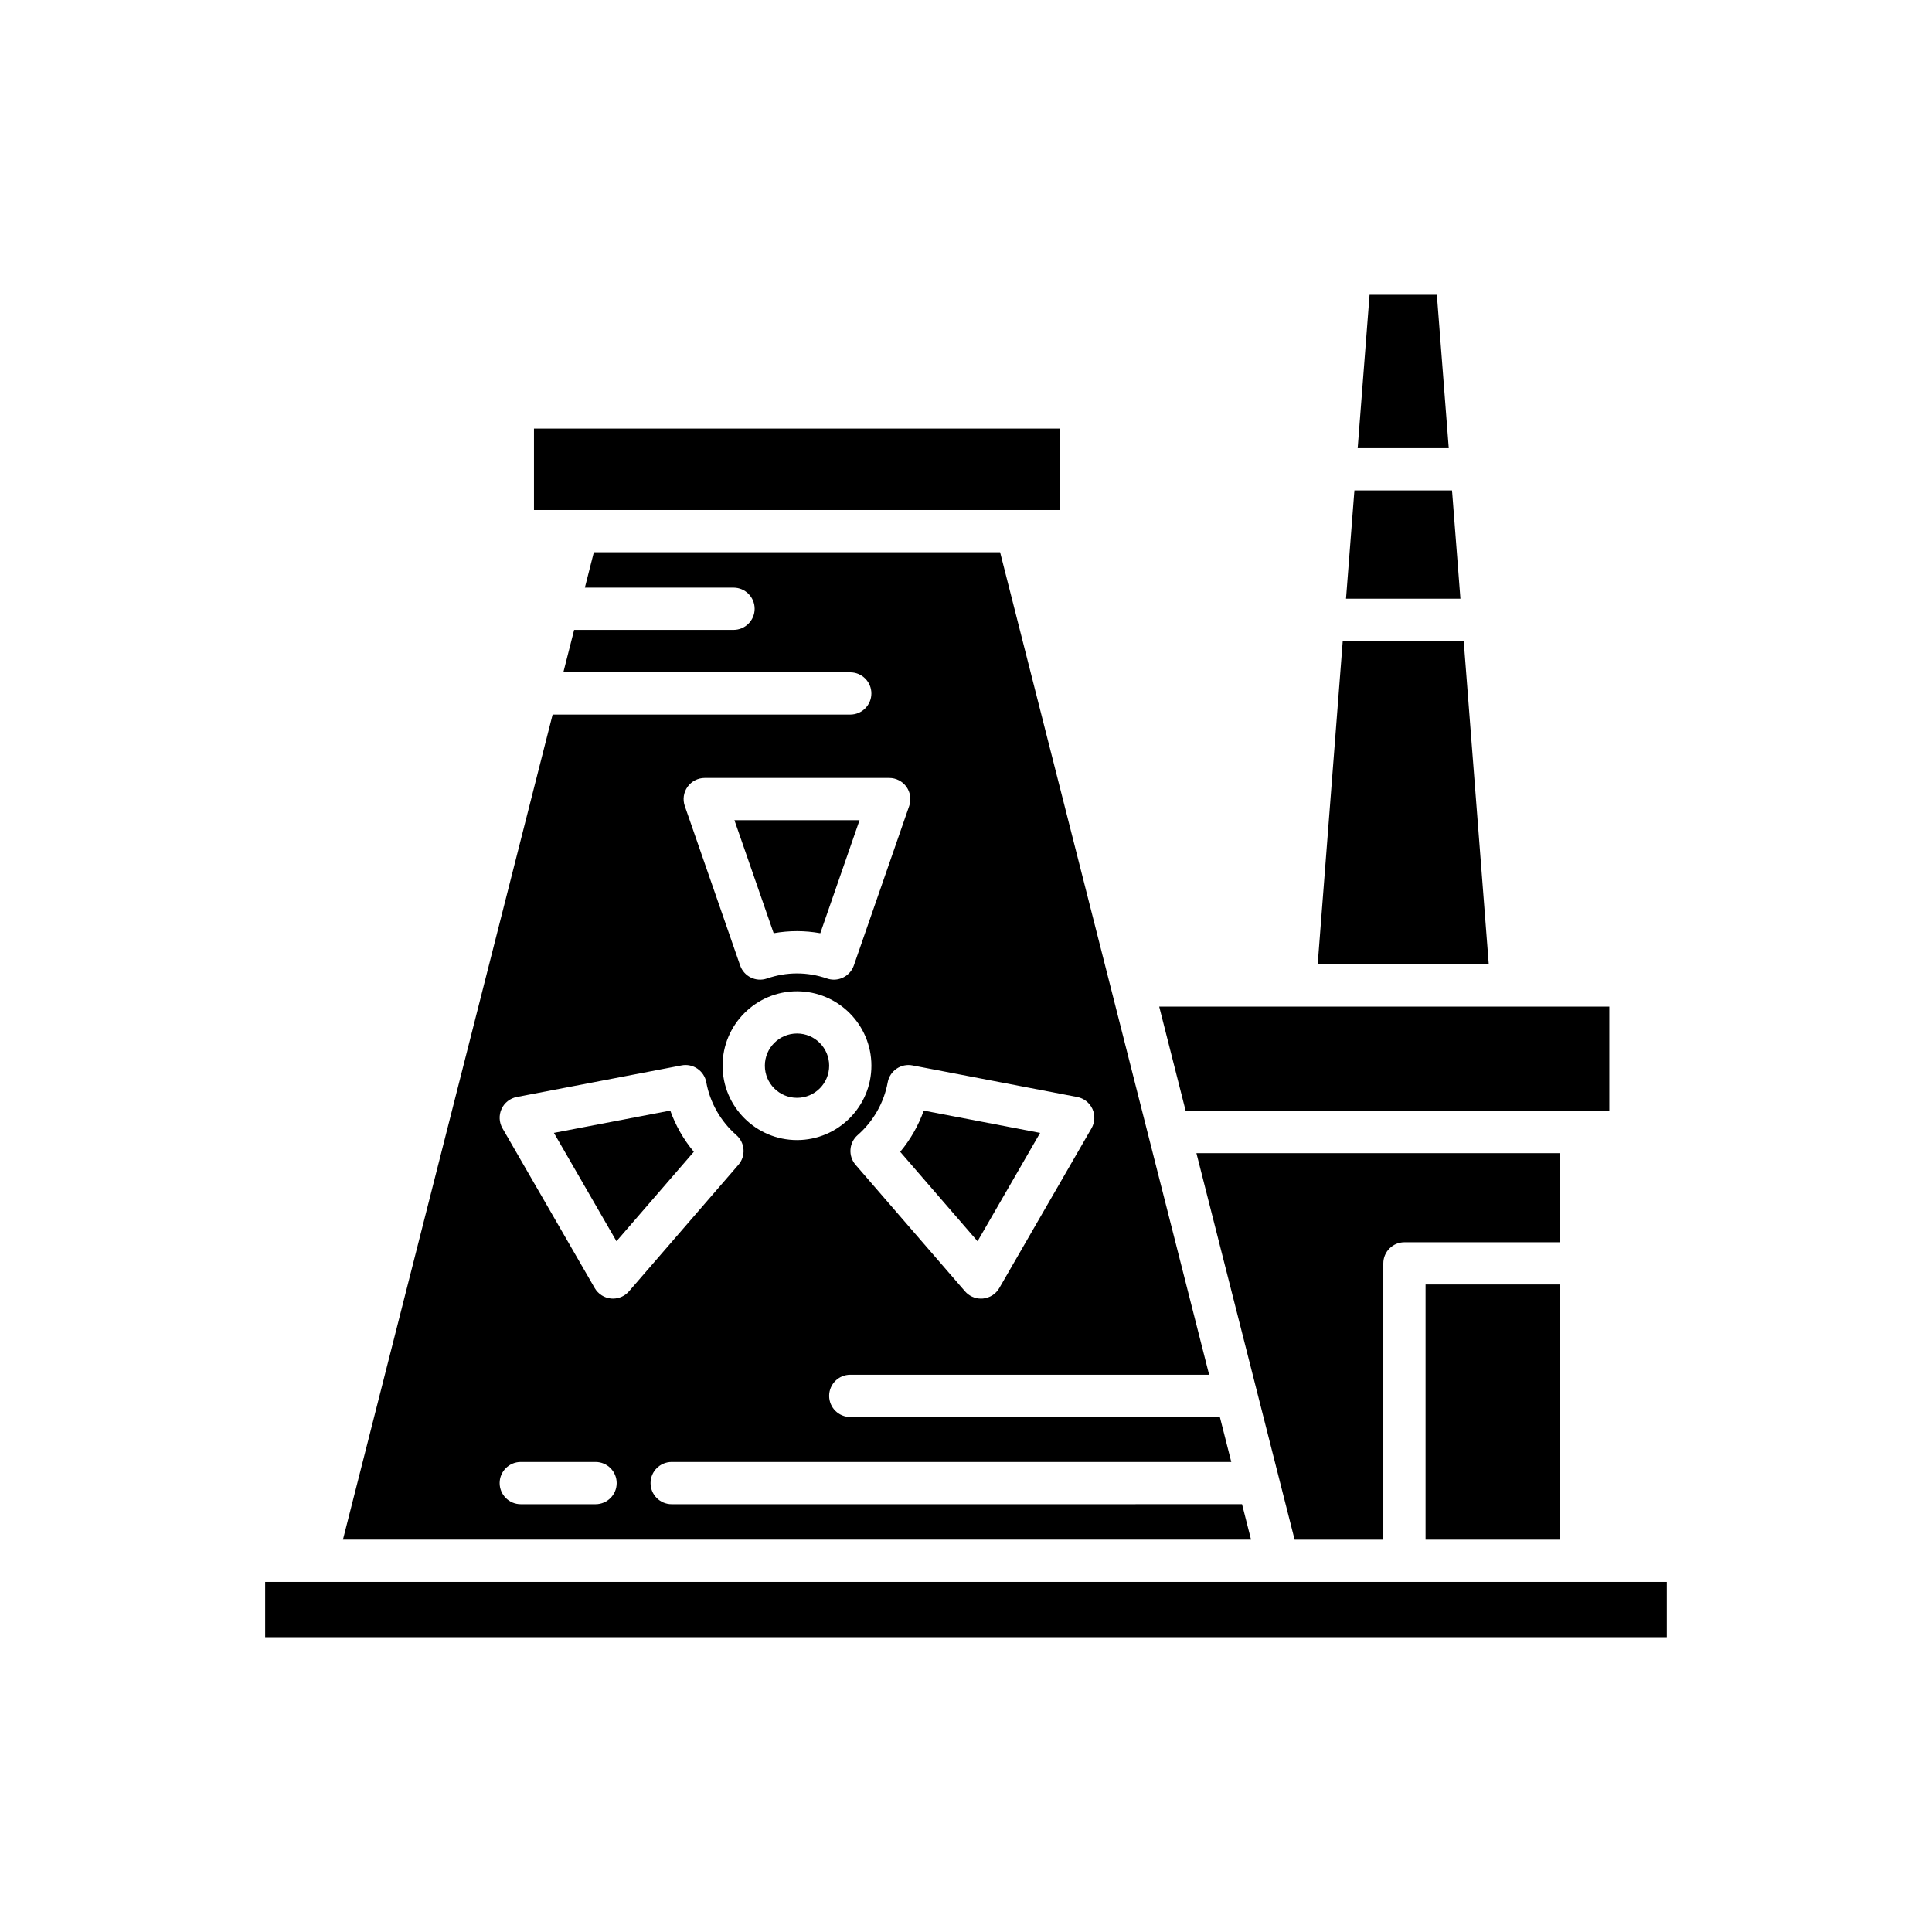
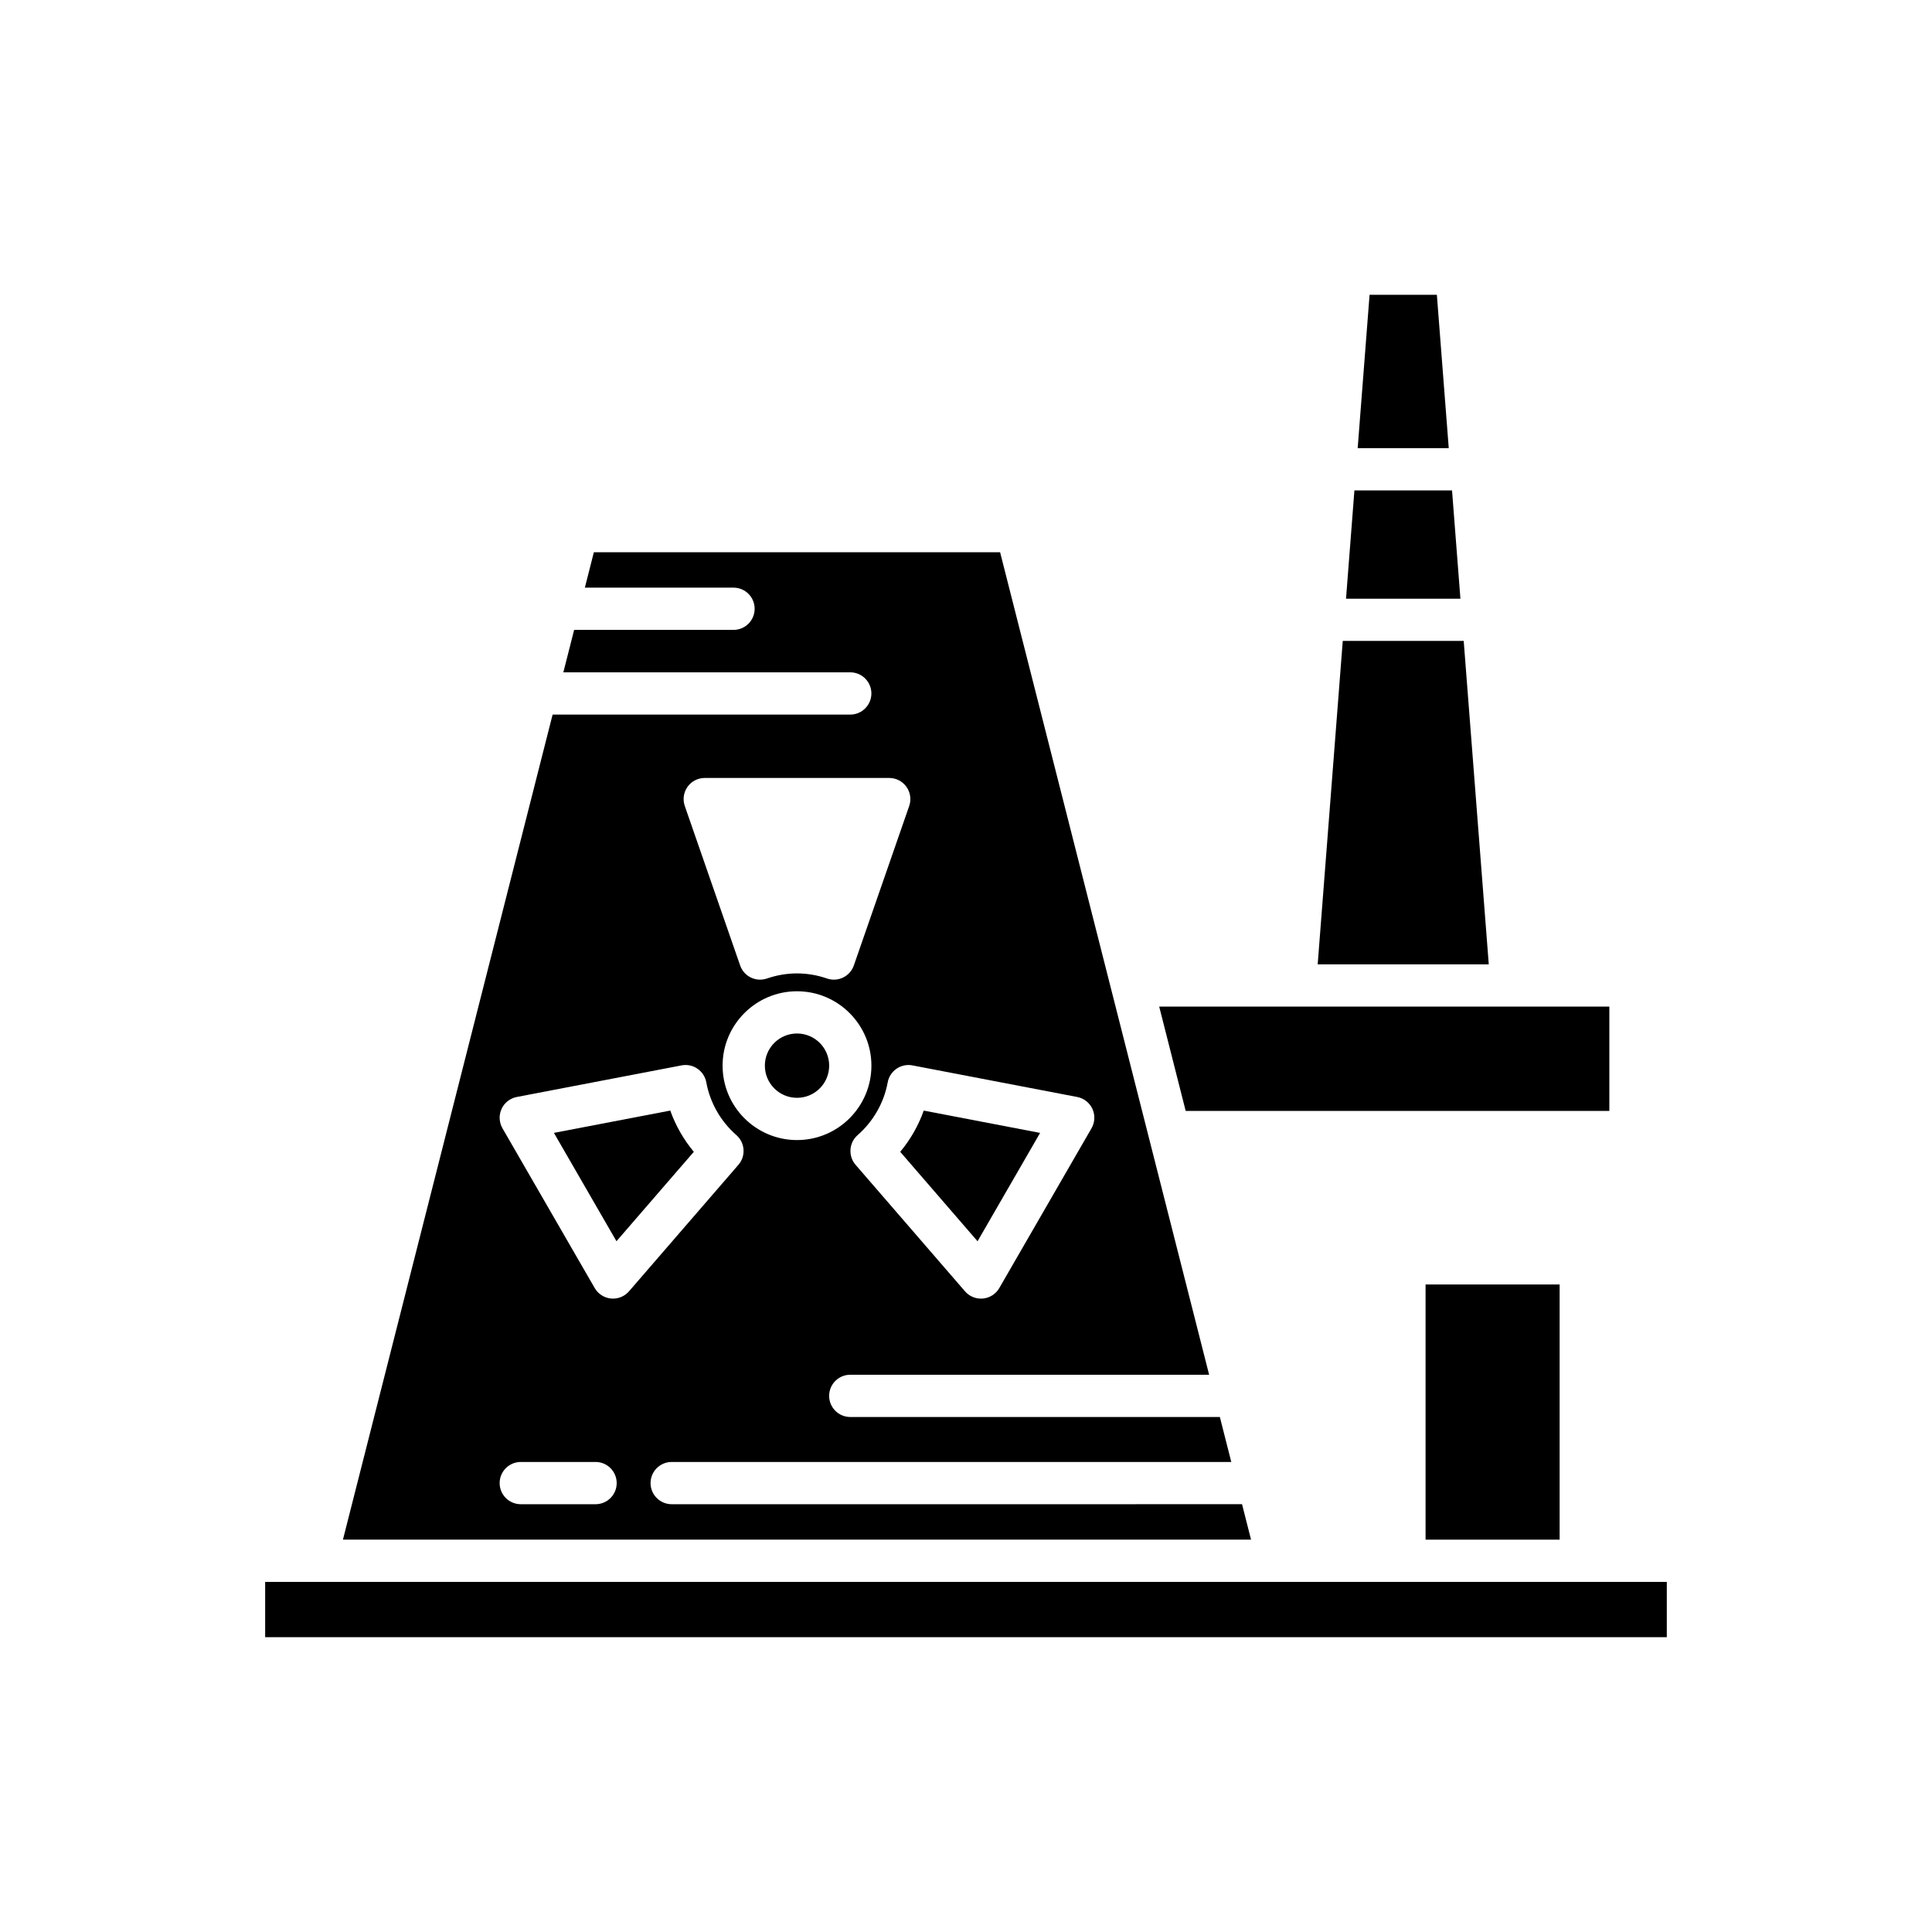
<svg xmlns="http://www.w3.org/2000/svg" fill="#000000" width="800px" height="800px" version="1.1" viewBox="144 144 512 512">
  <g>
    <path d="m506.95 222.12-3.152 40.648h24.137l-3.152-40.648z" />
    <path d="m500.71 302.66h30.316l-2.223-28.691h-25.871z" />
    <path d="m493.2 399.56h45.34l-6.644-85.707h-32.051z" />
    <path d="m458.22 438.41h112.27v-27.648h-119.29z" />
-     <path d="m557.32 449.6h-96.258l26.027 102.43h23.504v-73.223c0-3.09 2.508-5.598 5.598-5.598h41.125z" />
    <path d="m521.79 484.4h35.527v67.625h-35.527z" />
-     <path d="m285.51 257.58h139.41v21.586h-139.41z" />
    <path d="m214.27 563.22h371.45v14.652h-371.45z" />
    <path d="m419.64 444.23-30.836-5.91c-1.414 3.969-3.531 7.68-6.238 10.926l20.496 23.699z" />
    <path d="m363.74 426.41c0 4.707-3.816 8.523-8.523 8.523-4.707 0-8.52-3.816-8.52-8.523 0-4.707 3.812-8.523 8.52-8.523 4.707 0 8.523 3.816 8.523 8.523" />
-     <path d="m355.21 390.76c2.066 0 4.133 0.188 6.18 0.551l10.398-29.945h-33.156l10.398 29.945c2.047-0.367 4.113-0.551 6.18-0.551z" />
    <path d="m475.54 552.02-2.387-9.391-151.15 0.004c-3.09 0-5.598-2.508-5.598-5.598 0-3.09 2.508-5.598 5.598-5.598h148.3l-3.027-11.918h-97.945c-3.09 0-5.598-2.508-5.598-5.598 0-3.09 2.508-5.598 5.598-5.598h95.102l-55.395-217.97h-107.66l-2.383 9.379h39.395c3.09 0 5.598 2.508 5.598 5.598 0 3.09-2.508 5.598-5.598 5.598h-42.238l-2.859 11.246h76.035c3.09 0 5.598 2.508 5.598 5.598s-2.508 5.598-5.598 5.598h-78.879l-55.566 218.65zm-173.71-9.387h-19.82c-3.09 0-5.598-2.508-5.598-5.598 0-3.09 2.508-5.598 5.598-5.598h19.82c3.09 0 5.598 2.508 5.598 5.598 0 3.09-2.504 5.598-5.598 5.598zm53.383-96.504c-10.875 0-19.719-8.844-19.719-19.719 0-10.871 8.844-19.715 19.719-19.715s19.719 8.844 19.719 19.715c0 10.871-8.844 19.719-19.719 19.719zm74.258-11.418c1.777 0.34 3.281 1.523 4.035 3.168 0.75 1.648 0.66 3.559-0.242 5.129l-24.445 42.344c-0.906 1.57-2.516 2.602-4.32 2.773-0.176 0.016-0.355 0.023-0.531 0.023-1.617 0-3.164-0.699-4.234-1.934l-28.996-33.527c-2.016-2.328-1.77-5.852 0.547-7.875 4.156-3.637 6.984-8.598 7.965-13.977 0.266-1.469 1.113-2.769 2.344-3.613 1.234-0.844 2.75-1.168 4.219-0.879zm-103.27-82.191c1.051-1.477 2.75-2.352 4.562-2.352h48.895c1.812 0 3.512 0.879 4.562 2.352 1.051 1.477 1.32 3.371 0.727 5.082l-14.668 42.25c-0.805 2.312-2.973 3.766-5.289 3.766-0.605 0-1.215-0.098-1.82-0.305-5.231-1.797-10.684-1.797-15.914 0-2.934 1-6.098-0.543-7.109-3.457l-14.668-42.25c-0.598-1.715-0.328-3.609 0.723-5.086zm-49.285 85.359c0.754-1.645 2.258-2.828 4.039-3.168l43.66-8.371c1.469-0.293 2.988 0.031 4.219 0.879 1.234 0.844 2.078 2.144 2.344 3.613 0.98 5.379 3.809 10.344 7.965 13.977 2.316 2.027 2.562 5.547 0.547 7.875l-29 33.527c-1.07 1.234-2.617 1.934-4.234 1.934-0.176 0-0.352-0.008-0.531-0.023-1.805-0.172-3.41-1.207-4.32-2.773l-24.445-42.344c-0.902-1.566-0.992-3.477-0.242-5.125z" />
    <path d="m327.87 449.24c-2.707-3.246-4.828-6.957-6.242-10.926l-30.836 5.91 16.578 28.715z" />
  </g>
</svg>